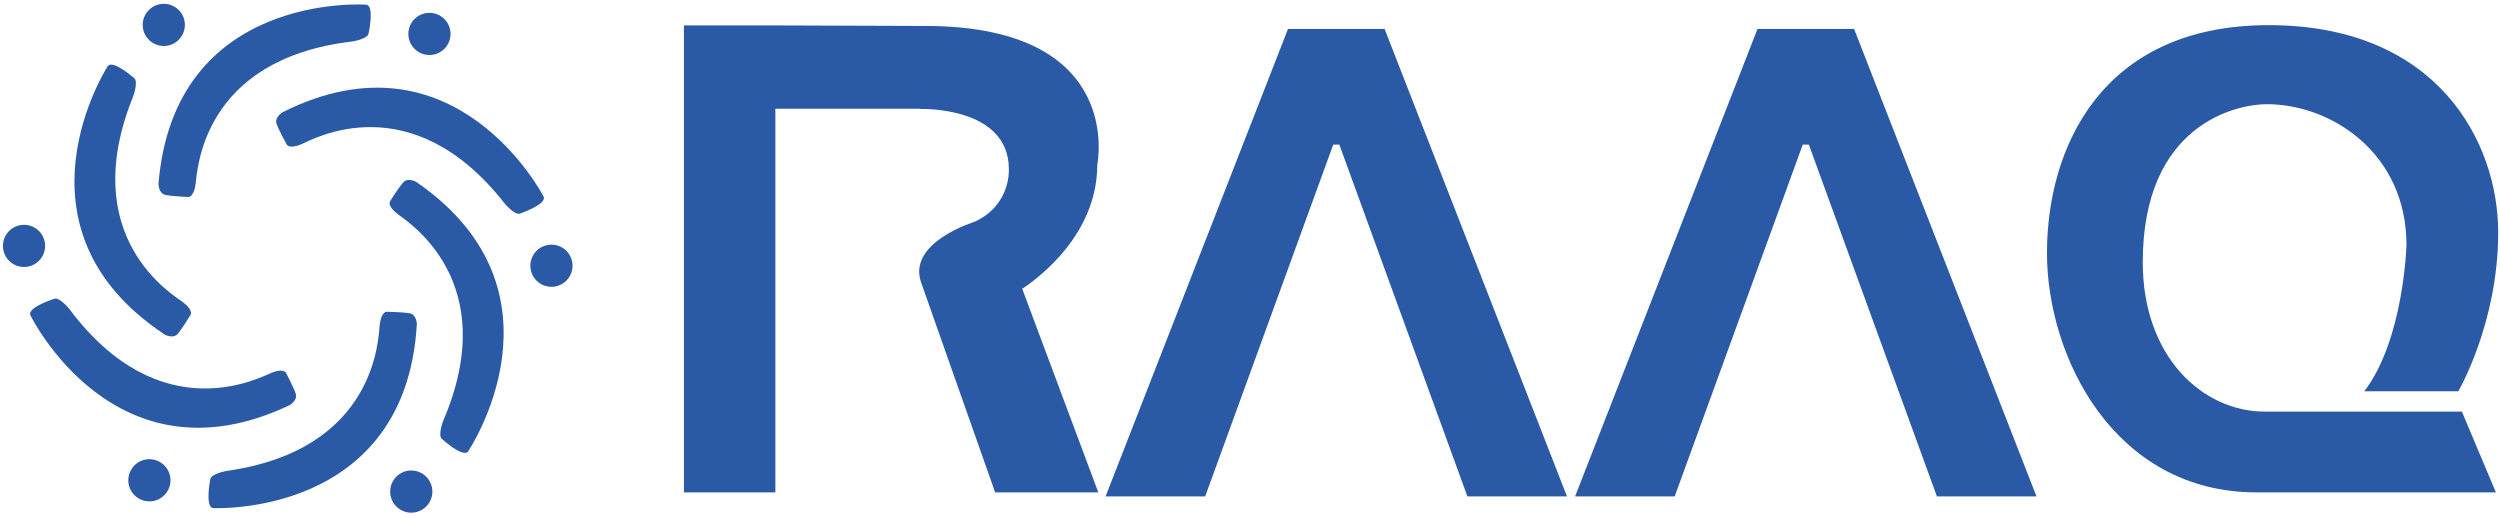
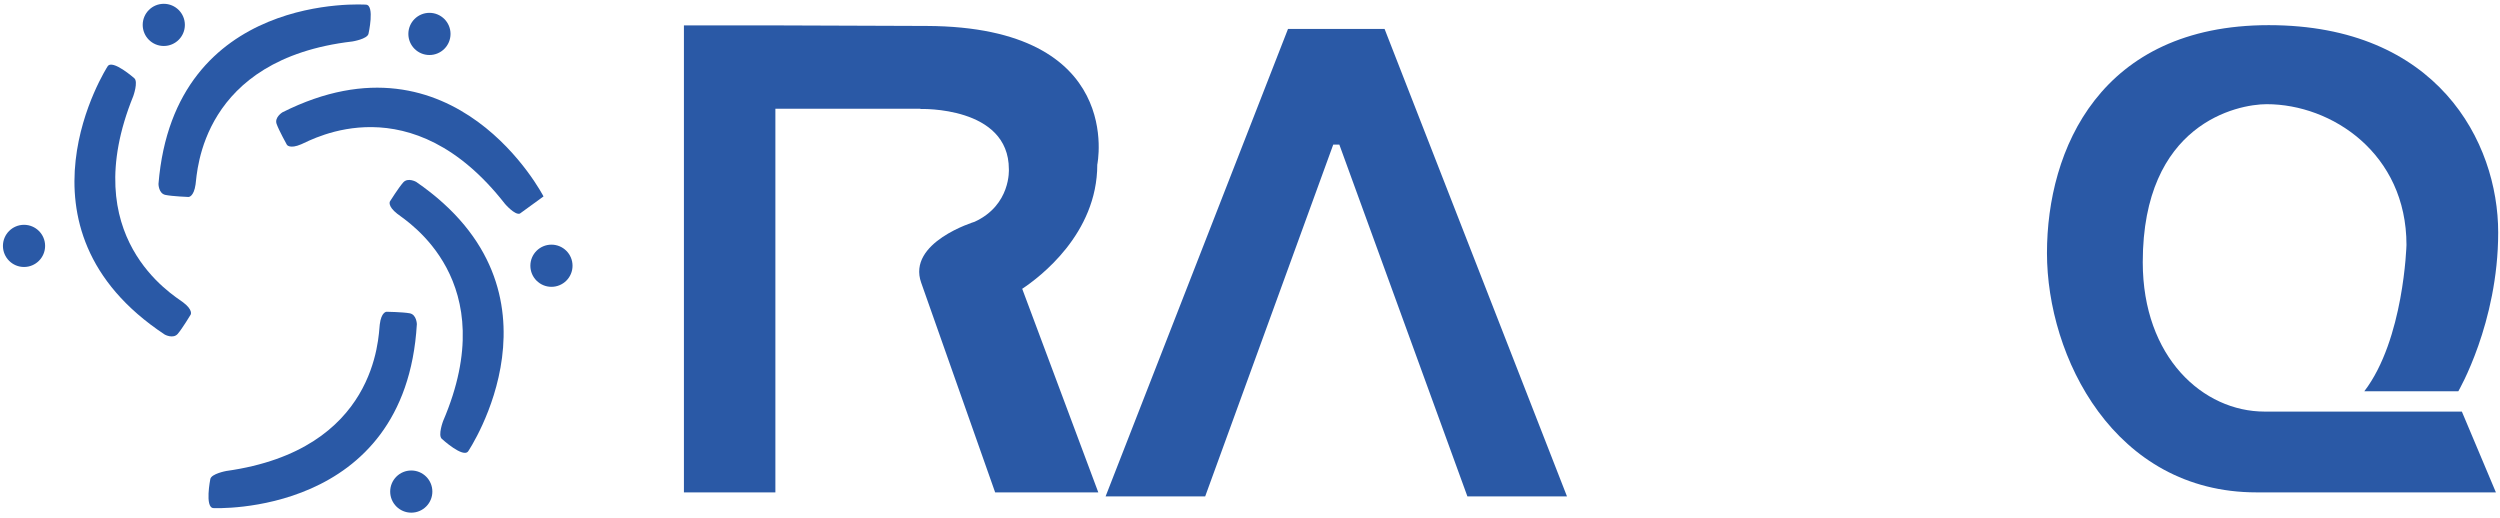
<svg xmlns="http://www.w3.org/2000/svg" width="410" height="85" viewBox="0 0 410 85" fill="none">
  <path d="M26.861 7.541C28.771 7.541 30.319 5.993 30.319 4.083C30.319 2.173 28.771 0.625 26.861 0.625C24.951 0.625 23.403 2.173 23.403 4.083C23.403 5.993 24.951 7.541 26.861 7.541Z" fill="#2A59A6" />
  <path d="M17.653 10.875C17.653 10.875 0.528 37.375 27.028 54.875C27.028 54.875 28.403 55.625 29.153 54.75C29.903 53.875 31.278 51.584 31.278 51.584C31.278 51.584 31.695 50.834 30.028 49.584C28.362 48.334 12.446 38.917 21.862 15.75C21.862 15.75 22.695 13.416 22.028 12.833C22.028 12.833 18.445 9.667 17.653 10.875Z" fill="#2A59A6" />
  <path d="M70.429 9.022C72.339 9.022 73.887 7.474 73.887 5.564C73.887 3.654 72.339 2.106 70.429 2.106C68.519 2.106 66.971 3.654 66.971 5.564C66.971 7.474 68.519 9.022 70.429 9.022Z" fill="#2A59A6" />
  <path d="M60.042 0.764C60.042 0.764 28.571 -1.488 25.991 30.164C25.991 30.164 25.995 31.729 27.123 31.966C28.251 32.201 30.922 32.305 30.922 32.305C30.922 32.305 31.78 32.309 32.073 30.246C32.366 28.183 32.956 9.699 57.795 6.8C57.795 6.8 60.242 6.406 60.433 5.541C60.433 5.541 61.483 0.877 60.042 0.764Z" fill="#2A59A6" />
  <path d="M90.438 47.039C92.348 47.039 93.896 45.491 93.896 43.581C93.896 41.671 92.348 40.123 90.438 40.123C88.528 40.123 86.98 41.671 86.98 43.581C86.98 45.491 88.528 47.039 90.438 47.039Z" fill="#2A59A6" />
-   <path d="M89.136 32.213C89.136 32.213 74.69 4.162 46.315 18.422C46.315 18.422 44.979 19.24 45.364 20.327C45.75 21.412 47.052 23.747 47.052 23.747C47.052 23.747 47.495 24.481 49.409 23.659C51.322 22.836 67.417 13.726 82.813 33.432C82.813 33.432 84.422 35.318 85.258 35.031C85.258 35.031 89.79 33.501 89.136 32.213Z" fill="#2A59A6" />
+   <path d="M89.136 32.213C89.136 32.213 74.69 4.162 46.315 18.422C46.315 18.422 44.979 19.24 45.364 20.327C45.75 21.412 47.052 23.747 47.052 23.747C47.052 23.747 47.495 24.481 49.409 23.659C51.322 22.836 67.417 13.726 82.813 33.432C82.813 33.432 84.422 35.318 85.258 35.031Z" fill="#2A59A6" />
  <path d="M67.449 84.077C69.359 84.077 70.907 82.529 70.907 80.619C70.907 78.709 69.359 77.161 67.449 77.161C65.539 77.161 63.991 78.709 63.991 80.619C63.991 82.529 65.539 84.077 67.449 84.077Z" fill="#2A59A6" />
  <path d="M76.786 74.004C76.786 74.004 94.418 47.839 68.259 29.832C68.259 29.832 66.9 29.057 66.132 29.916C65.365 30.777 63.946 33.042 63.946 33.042C63.946 33.042 63.514 33.783 65.157 35.064C66.8 36.346 82.532 46.066 72.672 69.048C72.672 69.048 71.795 71.366 72.448 71.962C72.448 71.962 75.971 75.197 76.786 74.004Z" fill="#2A59A6" />
-   <path d="M24.501 82.224C26.411 82.224 27.959 80.676 27.959 78.766C27.959 76.856 26.411 75.308 24.501 75.308C22.591 75.308 21.043 76.856 21.043 78.766C21.043 80.676 22.591 82.224 24.501 82.224Z" fill="#2A59A6" />
  <path d="M34.995 83.327C34.995 83.327 66.511 84.857 68.364 53.155C68.364 53.155 68.325 51.59 67.19 51.379C66.057 51.17 63.385 51.129 63.385 51.129C63.385 51.129 62.528 51.145 62.281 53.213C62.037 55.281 61.868 73.775 37.102 77.242C37.102 77.242 34.664 77.691 34.494 78.56C34.494 78.56 33.553 83.248 34.995 83.327Z" fill="#2A59A6" />
  <path d="M3.94 43.785C5.85 43.785 7.398 42.237 7.398 40.327C7.398 38.417 5.85 36.869 3.94 36.869C2.03 36.869 0.482 38.417 0.482 40.327C0.482 42.237 2.03 43.785 3.94 43.785Z" fill="#2A59A6" />
-   <path d="M4.994 51.721C4.994 51.721 18.823 80.08 47.504 66.444C47.504 66.444 48.857 65.655 48.495 64.561C48.135 63.465 46.884 61.104 46.884 61.104C46.884 61.104 46.458 60.36 44.527 61.139C42.595 61.92 26.306 70.678 11.344 50.639C11.344 50.639 9.776 48.72 8.933 48.988C8.933 48.988 4.37 50.419 4.994 51.721Z" fill="#2A59A6" />
  <path d="M179.954 27C179.954 27 184.665 4.395 151.995 4.256L127.163 4.166H112.163V80.75H127.163V17.834H150.956L150.954 17.875C150.954 17.875 165.454 17.375 165.454 27.75C165.454 27.75 165.829 33.625 159.829 36.375C159.829 36.375 148.704 39.75 151.079 46.375L163.204 80.75H180.121L167.642 47.363C170.5 45.471 179.954 38.354 179.954 27Z" fill="#2A59A6" />
  <path d="M227.069 4.74H211.235L181.318 81.406H197.651L218.651 23.715H219.652L240.652 81.406H256.984L227.069 4.74Z" fill="#2A59A6" />
-   <path d="M304.068 4.74H288.234L258.318 81.406H274.65L295.65 23.715H296.652L317.652 81.406H333.984L304.068 4.74Z" fill="#2A59A6" />
  <path d="M409.328 80.75L403.746 67.5C403.746 67.5 379.953 67.5 371.391 67.5C361.328 67.5 351.412 58.625 351.412 43C351.412 20.25 366.912 17.086 371.746 17.086C382.412 17.086 394.662 25.169 394.662 40.169C394.662 40.169 394.246 55.669 387.746 64.169H403.162C403.162 64.169 409.703 53 409.703 38.125C409.703 23.25 399.703 4.125 372.078 4.125C344.453 4.125 335.703 24.5 335.703 41.5C335.703 58.5 346.703 80.75 370.078 80.75H409.328Z" fill="#2A59A6" />
</svg>